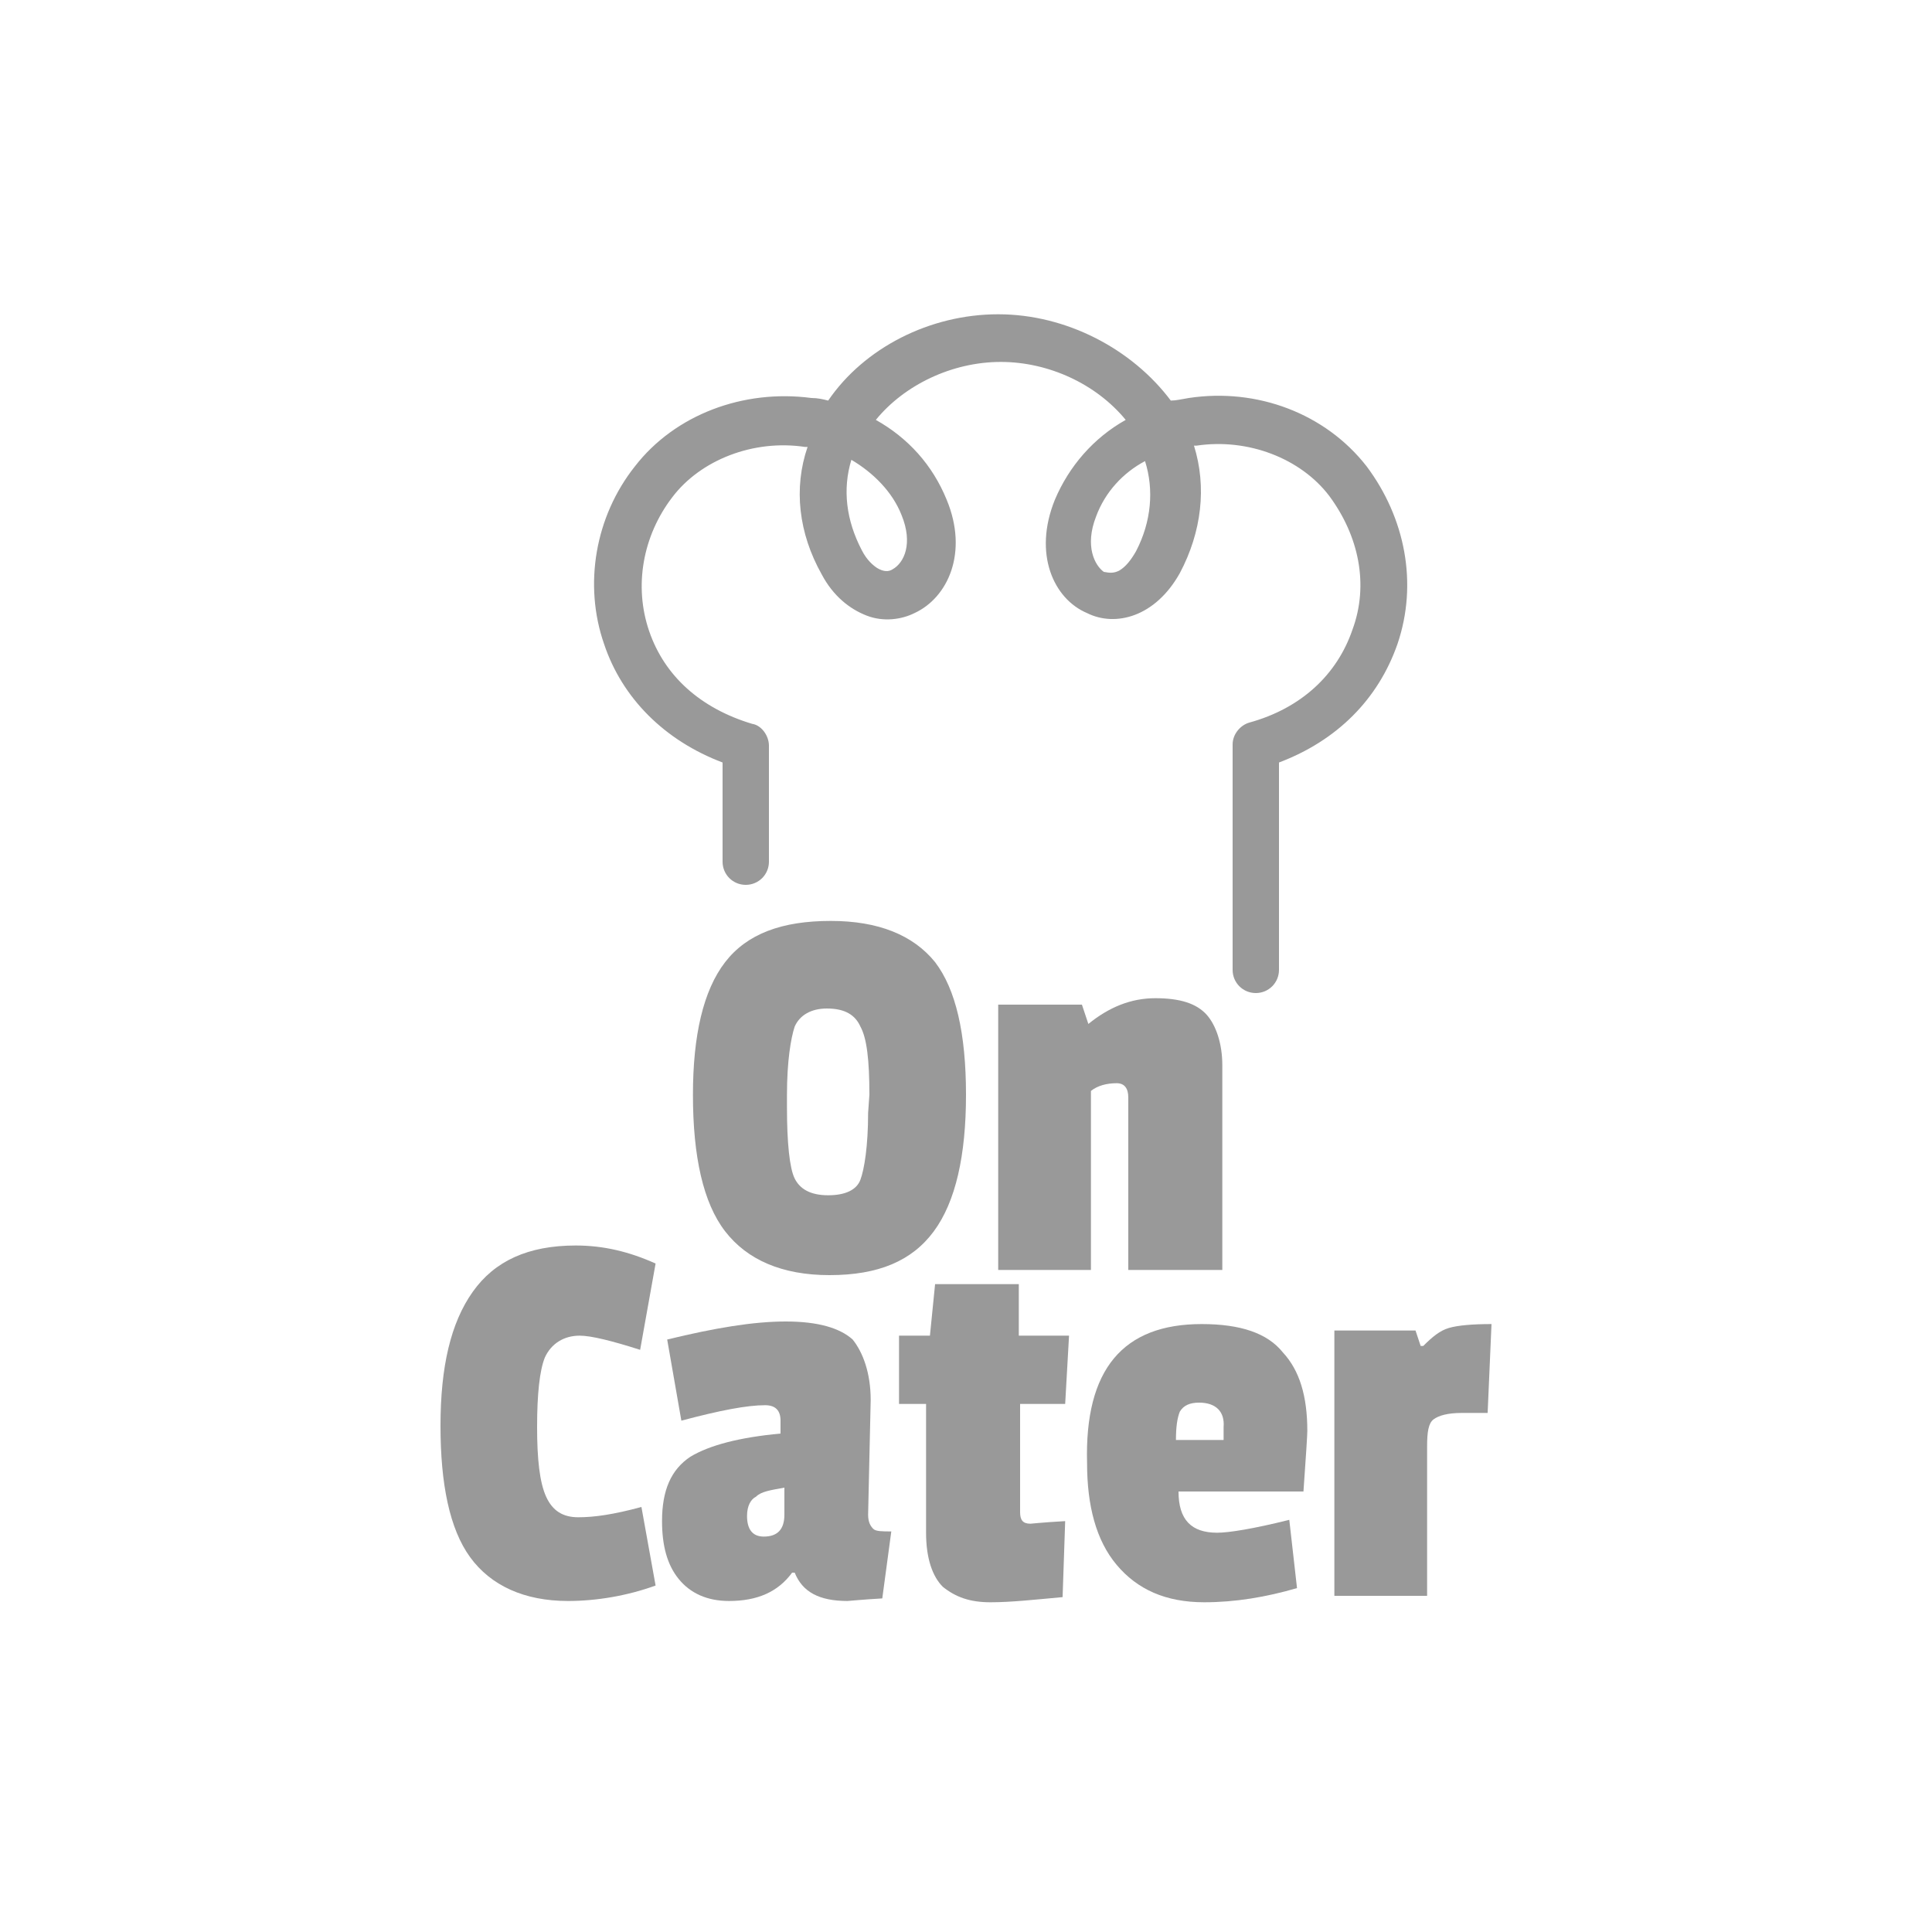
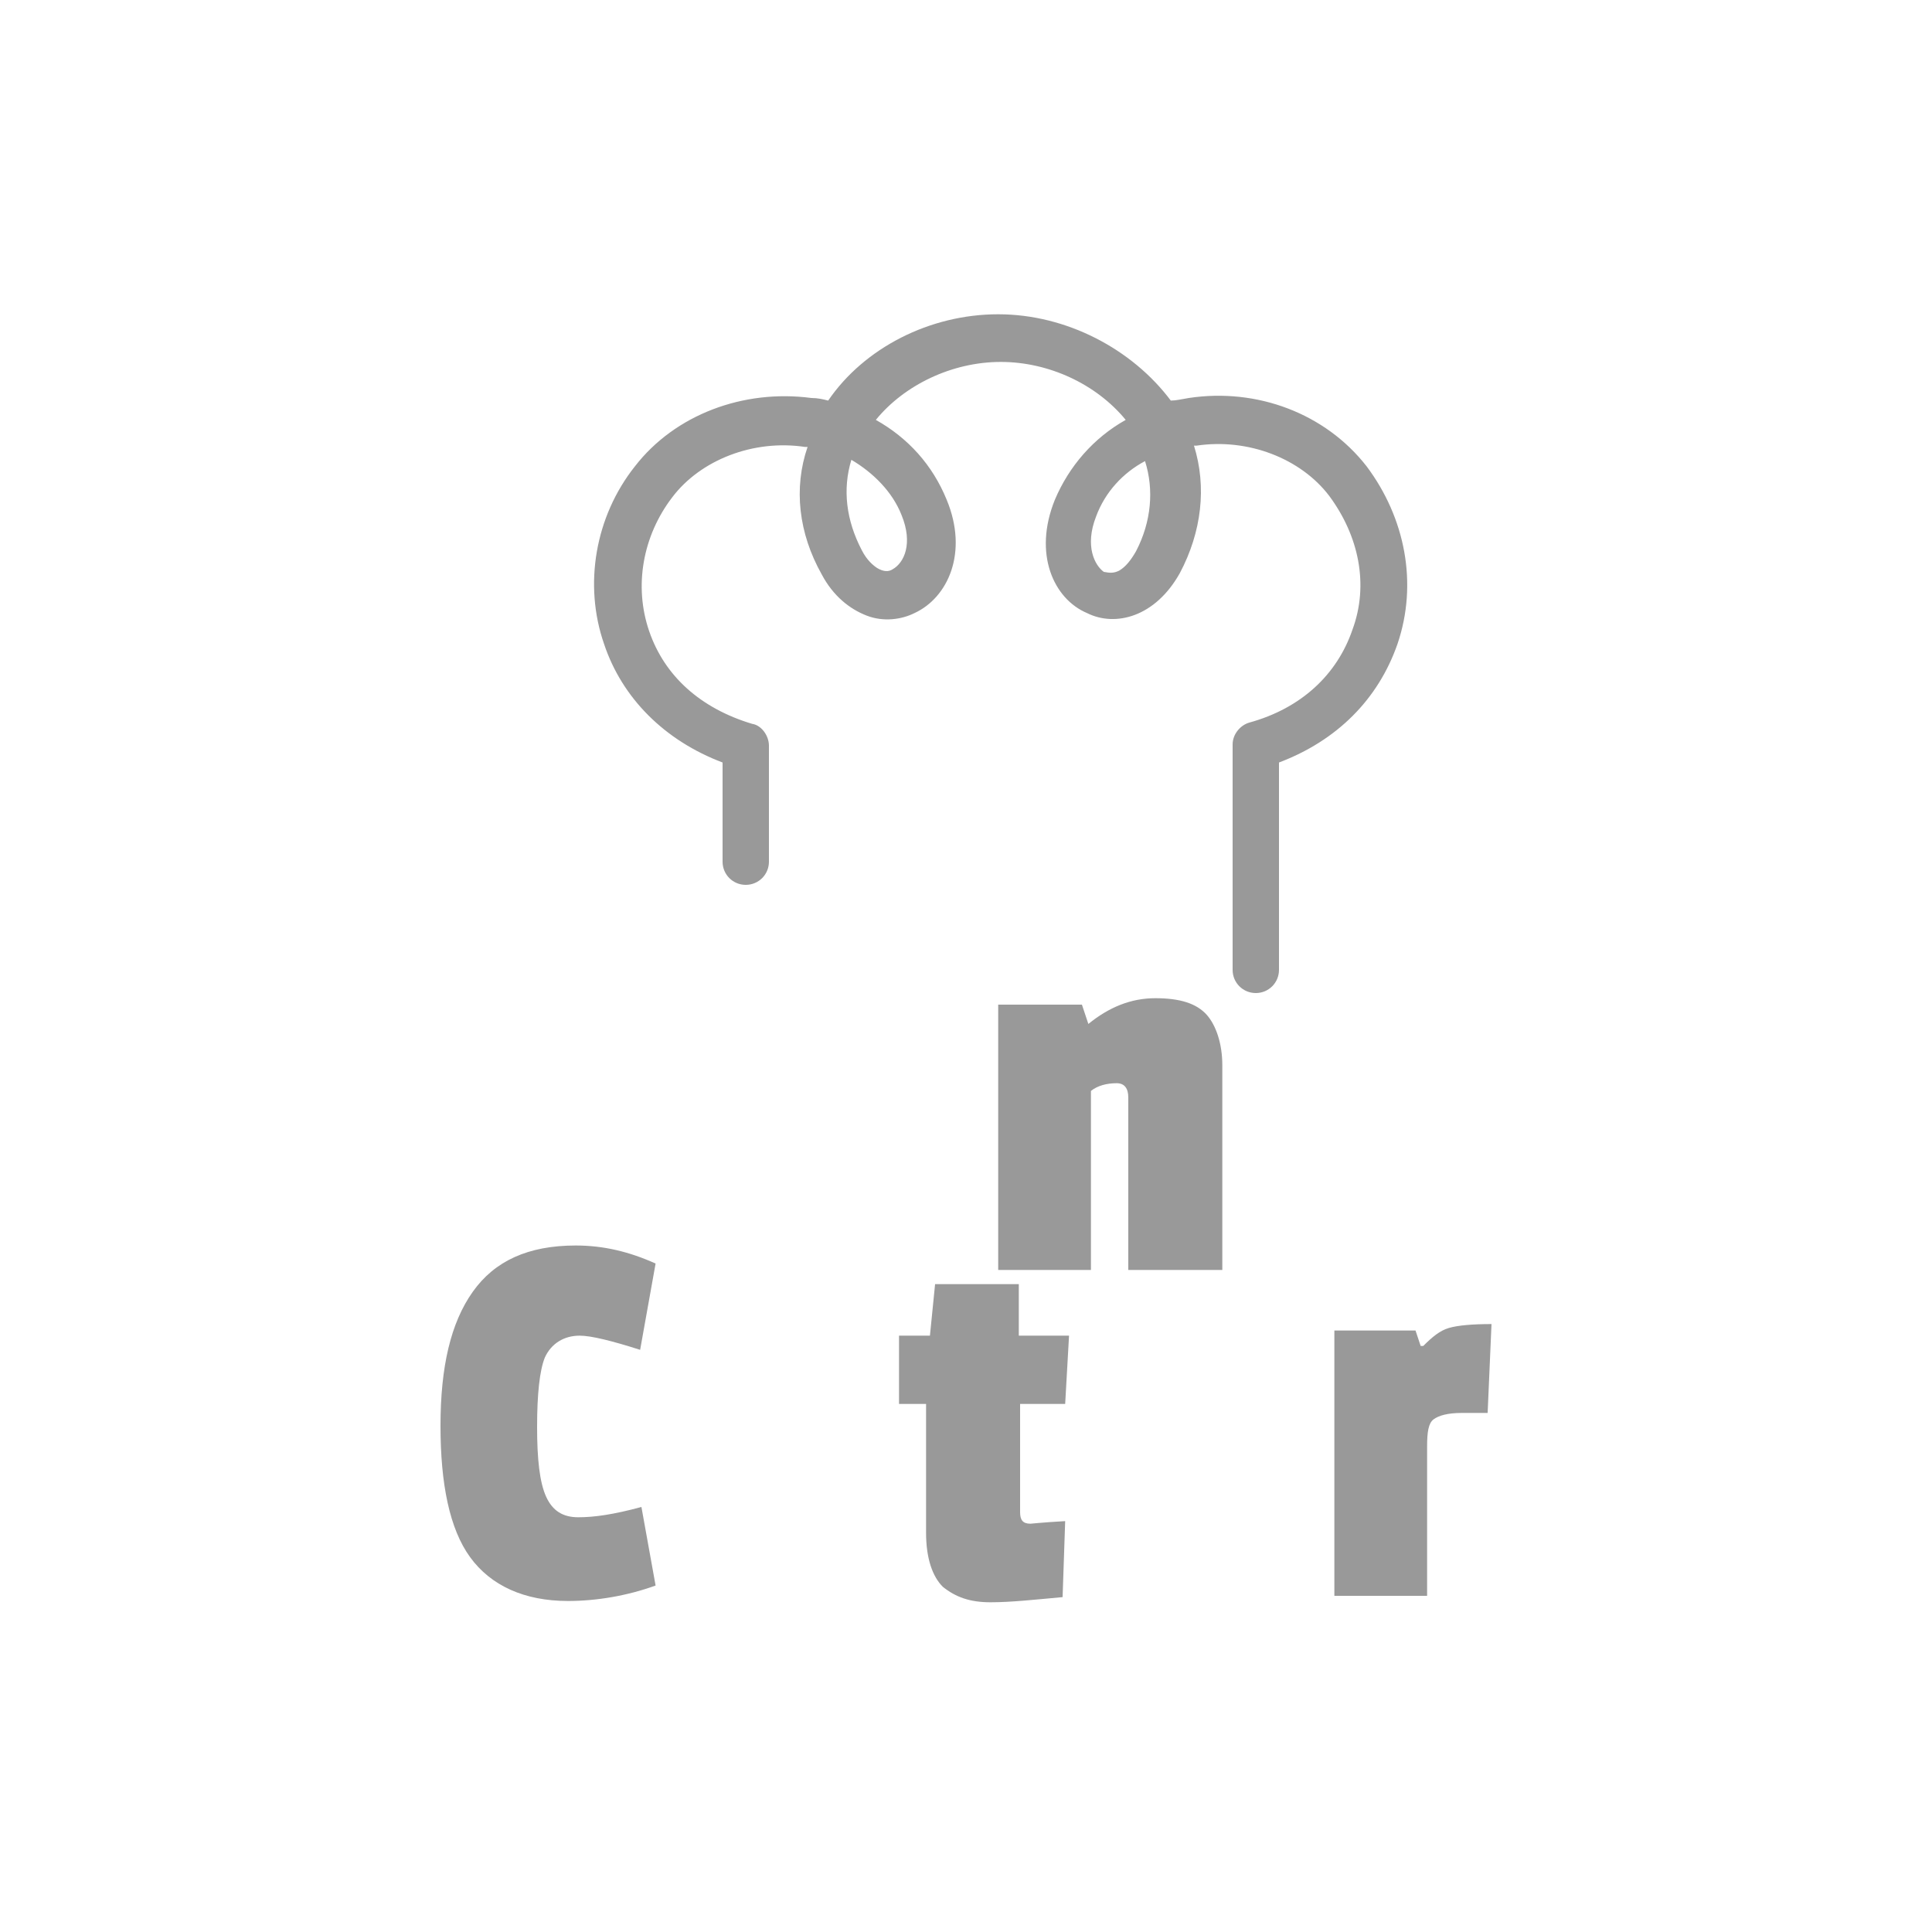
<svg xmlns="http://www.w3.org/2000/svg" version="1.1" id="Capa_1" x="0px" y="0px" viewBox="0 0 150 150" style="enable-background:new 0 0 150 150;" xml:space="preserve">
  <style type="text/css">
	.st0{fill-rule:evenodd;clip-rule:evenodd;fill:#999999;}
	.st1{fill:#999999;}
</style>
  <g>
    <path class="st0" d="M77.5,24.4c-5.3,0-10.4,2.6-13.2,6.7c-0.4-0.1-0.8-0.2-1.3-0.2l0,0c-5.3-0.7-10.6,1.3-13.7,5.3   c-3.1,3.9-4,9.2-2.4,13.8c1.4,4.2,4.7,7.5,9.2,9.2v7.7c0,1,0.8,1.8,1.8,1.8s1.8-0.8,1.8-1.8v-9c0-0.8-0.6-1.6-1.3-1.7   c-4-1.2-6.8-3.7-8-7.2l0,0c-1.2-3.5-0.5-7.4,1.8-10.4l0,0c2.2-2.9,6.3-4.5,10.3-3.9c0.1,0,0.1,0,0.2,0c-1.1,3.2-0.7,6.7,1.1,9.9   c0.9,1.7,2.2,2.7,3.5,3.2s2.7,0.3,3.7-0.2c2.6-1.2,4.2-4.7,2.5-8.8c-1.1-2.7-3-4.8-5.5-6.2c2.2-2.7,5.9-4.5,9.7-4.5   c3.7,0,7.4,1.7,9.7,4.5c-2.5,1.4-4.4,3.6-5.5,6.2l0,0c-1.7,4.2-0.1,7.7,2.5,8.8c2.2,1.1,5.3,0.3,7.2-3.1l0,0   c1.7-3.2,2.1-6.7,1.1-9.9c0,0,0.1,0,0.2,0c4-0.6,8.1,1,10.3,3.9c2.3,3.1,3.1,6.9,1.8,10.4c-1.2,3.5-4,6.1-8,7.2   c-0.7,0.2-1.3,0.9-1.3,1.7v17.5c0,1,0.8,1.8,1.8,1.8c1,0,1.8-0.8,1.8-1.8V59.2c4.5-1.7,7.7-4.9,9.2-9.2c1.6-4.7,0.6-9.8-2.4-13.8   l0,0c-3.2-4.1-8.5-6.1-13.8-5.3l0,0c-0.6,0.1-1,0.2-1.4,0.2C87.9,27.1,82.8,24.4,77.5,24.4z M66.9,42.7c-1.2-2.3-1.5-4.7-0.8-7   c1.7,1,3.2,2.5,3.9,4.3c0.9,2.2,0.2,3.7-0.7,4.2c-0.3,0.2-0.7,0.2-1.2-0.1C67.8,43.9,67.3,43.5,66.9,42.7z M85.1,40.1   c0.7-1.9,2.1-3.4,3.8-4.3c0.7,2.2,0.5,4.7-0.7,7c-0.4,0.7-0.8,1.2-1.3,1.5c-0.4,0.2-0.7,0.2-1.2,0.1C85,43.9,84.2,42.4,85.1,40.1z" />
-     <path class="st1" d="M56.3,74.7c1.7-2.2,4.4-3.2,8.2-3.2c3.7,0,6.4,1.1,8.1,3.2C74.2,76.8,75,80.2,75,85c0,4.7-0.8,8.3-2.5,10.6   c-1.7,2.3-4.3,3.4-8.1,3.4c-3.7,0-6.4-1.2-8.1-3.4s-2.5-5.8-2.5-10.6C53.8,80.4,54.6,76.9,56.3,74.7z M67.5,85   c0-2.7-0.2-4.4-0.7-5.3c-0.4-0.9-1.2-1.4-2.6-1.4c-1.2,0-2.1,0.5-2.5,1.4c-0.3,0.9-0.6,2.7-0.6,5.3v1c0,2.7,0.2,4.7,0.6,5.5   c0.4,0.8,1.2,1.3,2.6,1.3c1.3,0,2.2-0.4,2.5-1.2c0.3-0.8,0.6-2.6,0.6-5.2L67.5,85L67.5,85z" />
    <path class="st1" d="M84.5,79.5c1.6-1.3,3.3-2,5.2-2c1.9,0,3.2,0.4,4,1.3c0.7,0.8,1.2,2.2,1.2,3.9v15.9h-7.3V85.2   c0-0.7-0.3-1.1-0.9-1.1c-0.8,0-1.5,0.2-2,0.6v13.9h-7.2V78H84L84.5,79.5L84.5,79.5z" />
    <path class="st1" d="M41.7,110.8c0,2.5,0.2,4.3,0.7,5.4c0.5,1.1,1.3,1.6,2.5,1.6s2.7-0.2,4.9-0.8l1.1,6.1c-2.2,0.8-4.6,1.2-6.8,1.2   c-3.4,0-6-1.2-7.6-3.4s-2.3-5.7-2.3-10.2c0-4.6,0.8-8,2.5-10.4c1.7-2.4,4.3-3.6,8-3.6c2.2,0,4.2,0.5,6.2,1.4l-1.2,6.7   c-2.2-0.7-3.8-1.1-4.7-1.1c-1.2,0-2.2,0.6-2.7,1.7C41.9,106.4,41.7,108.2,41.7,110.8z" />
-     <path class="st1" d="M67.6,108.7l-0.2,8.9c0,0.6,0.2,0.9,0.4,1.1c0.2,0.2,0.7,0.2,1.4,0.2l-0.7,5.2c-1.7,0.1-2.6,0.2-2.7,0.2   c-2.2,0-3.5-0.7-4.1-2.2h-0.2c-1.1,1.5-2.7,2.2-4.9,2.2c-1.7,0-3-0.6-3.9-1.7c-0.9-1.1-1.3-2.6-1.3-4.5c0-2.4,0.7-4,2.2-5   c1.5-0.9,3.8-1.5,7-1.8v-1c0-0.8-0.4-1.2-1.2-1.2c-1.4,0-3.5,0.4-6.5,1.2l-1.1-6.3c3.7-0.9,6.7-1.4,9.2-1.4s4.2,0.5,5.2,1.4   C67,105,67.6,106.6,67.6,108.7z M59.3,119.3c1.1,0,1.6-0.6,1.6-1.7v-2.1c-1.1,0.2-1.8,0.3-2.2,0.7c-0.4,0.2-0.7,0.7-0.7,1.5   C58,118.7,58.4,119.3,59.3,119.3z" />
    <path class="st1" d="M82.5,124c-2.2,0.2-4,0.4-5.6,0.4c-1.6,0-2.7-0.4-3.7-1.2c-0.8-0.8-1.3-2.2-1.3-4.2v-10h-2.1v-5.3h2.4l0.4-4   h6.5v4H83l-0.3,5.3h-3.5v8.4c0,0.6,0.2,0.9,0.8,0.9c0.1,0,0.9-0.1,2.7-0.2L82.5,124z" />
-     <path class="st1" d="M93.1,108.9c-0.7,0-1.2,0.2-1.5,0.7c-0.2,0.5-0.3,1.2-0.3,2.2H95v-1C95.1,109.6,94.4,108.9,93.1,108.9z    M93.3,102.8c3,0,5.1,0.7,6.3,2.2c1.3,1.4,1.9,3.4,1.9,6.1c0,0.3-0.1,1.9-0.3,4.7h-9.7c0,2.2,1,3.2,3,3.2c0.9,0,2.8-0.3,5.6-1   l0.6,5.3c-2.4,0.7-4.8,1.1-7.2,1.1c-3,0-5.2-1-6.8-2.9c-1.6-1.9-2.3-4.6-2.3-7.9C84.2,106.3,87.2,102.8,93.3,102.8z" />
    <path class="st1" d="M110.8,112.3v11.6h-7.2v-20.6h6.3l0.4,1.2h0.2c0.7-0.7,1.3-1.2,2-1.4c0.7-0.2,1.8-0.3,3.3-0.3l-0.3,6.9h-2   c-1.1,0-1.8,0.2-2.2,0.5C110.9,110.5,110.8,111.2,110.8,112.3z" />
  </g>
</svg>